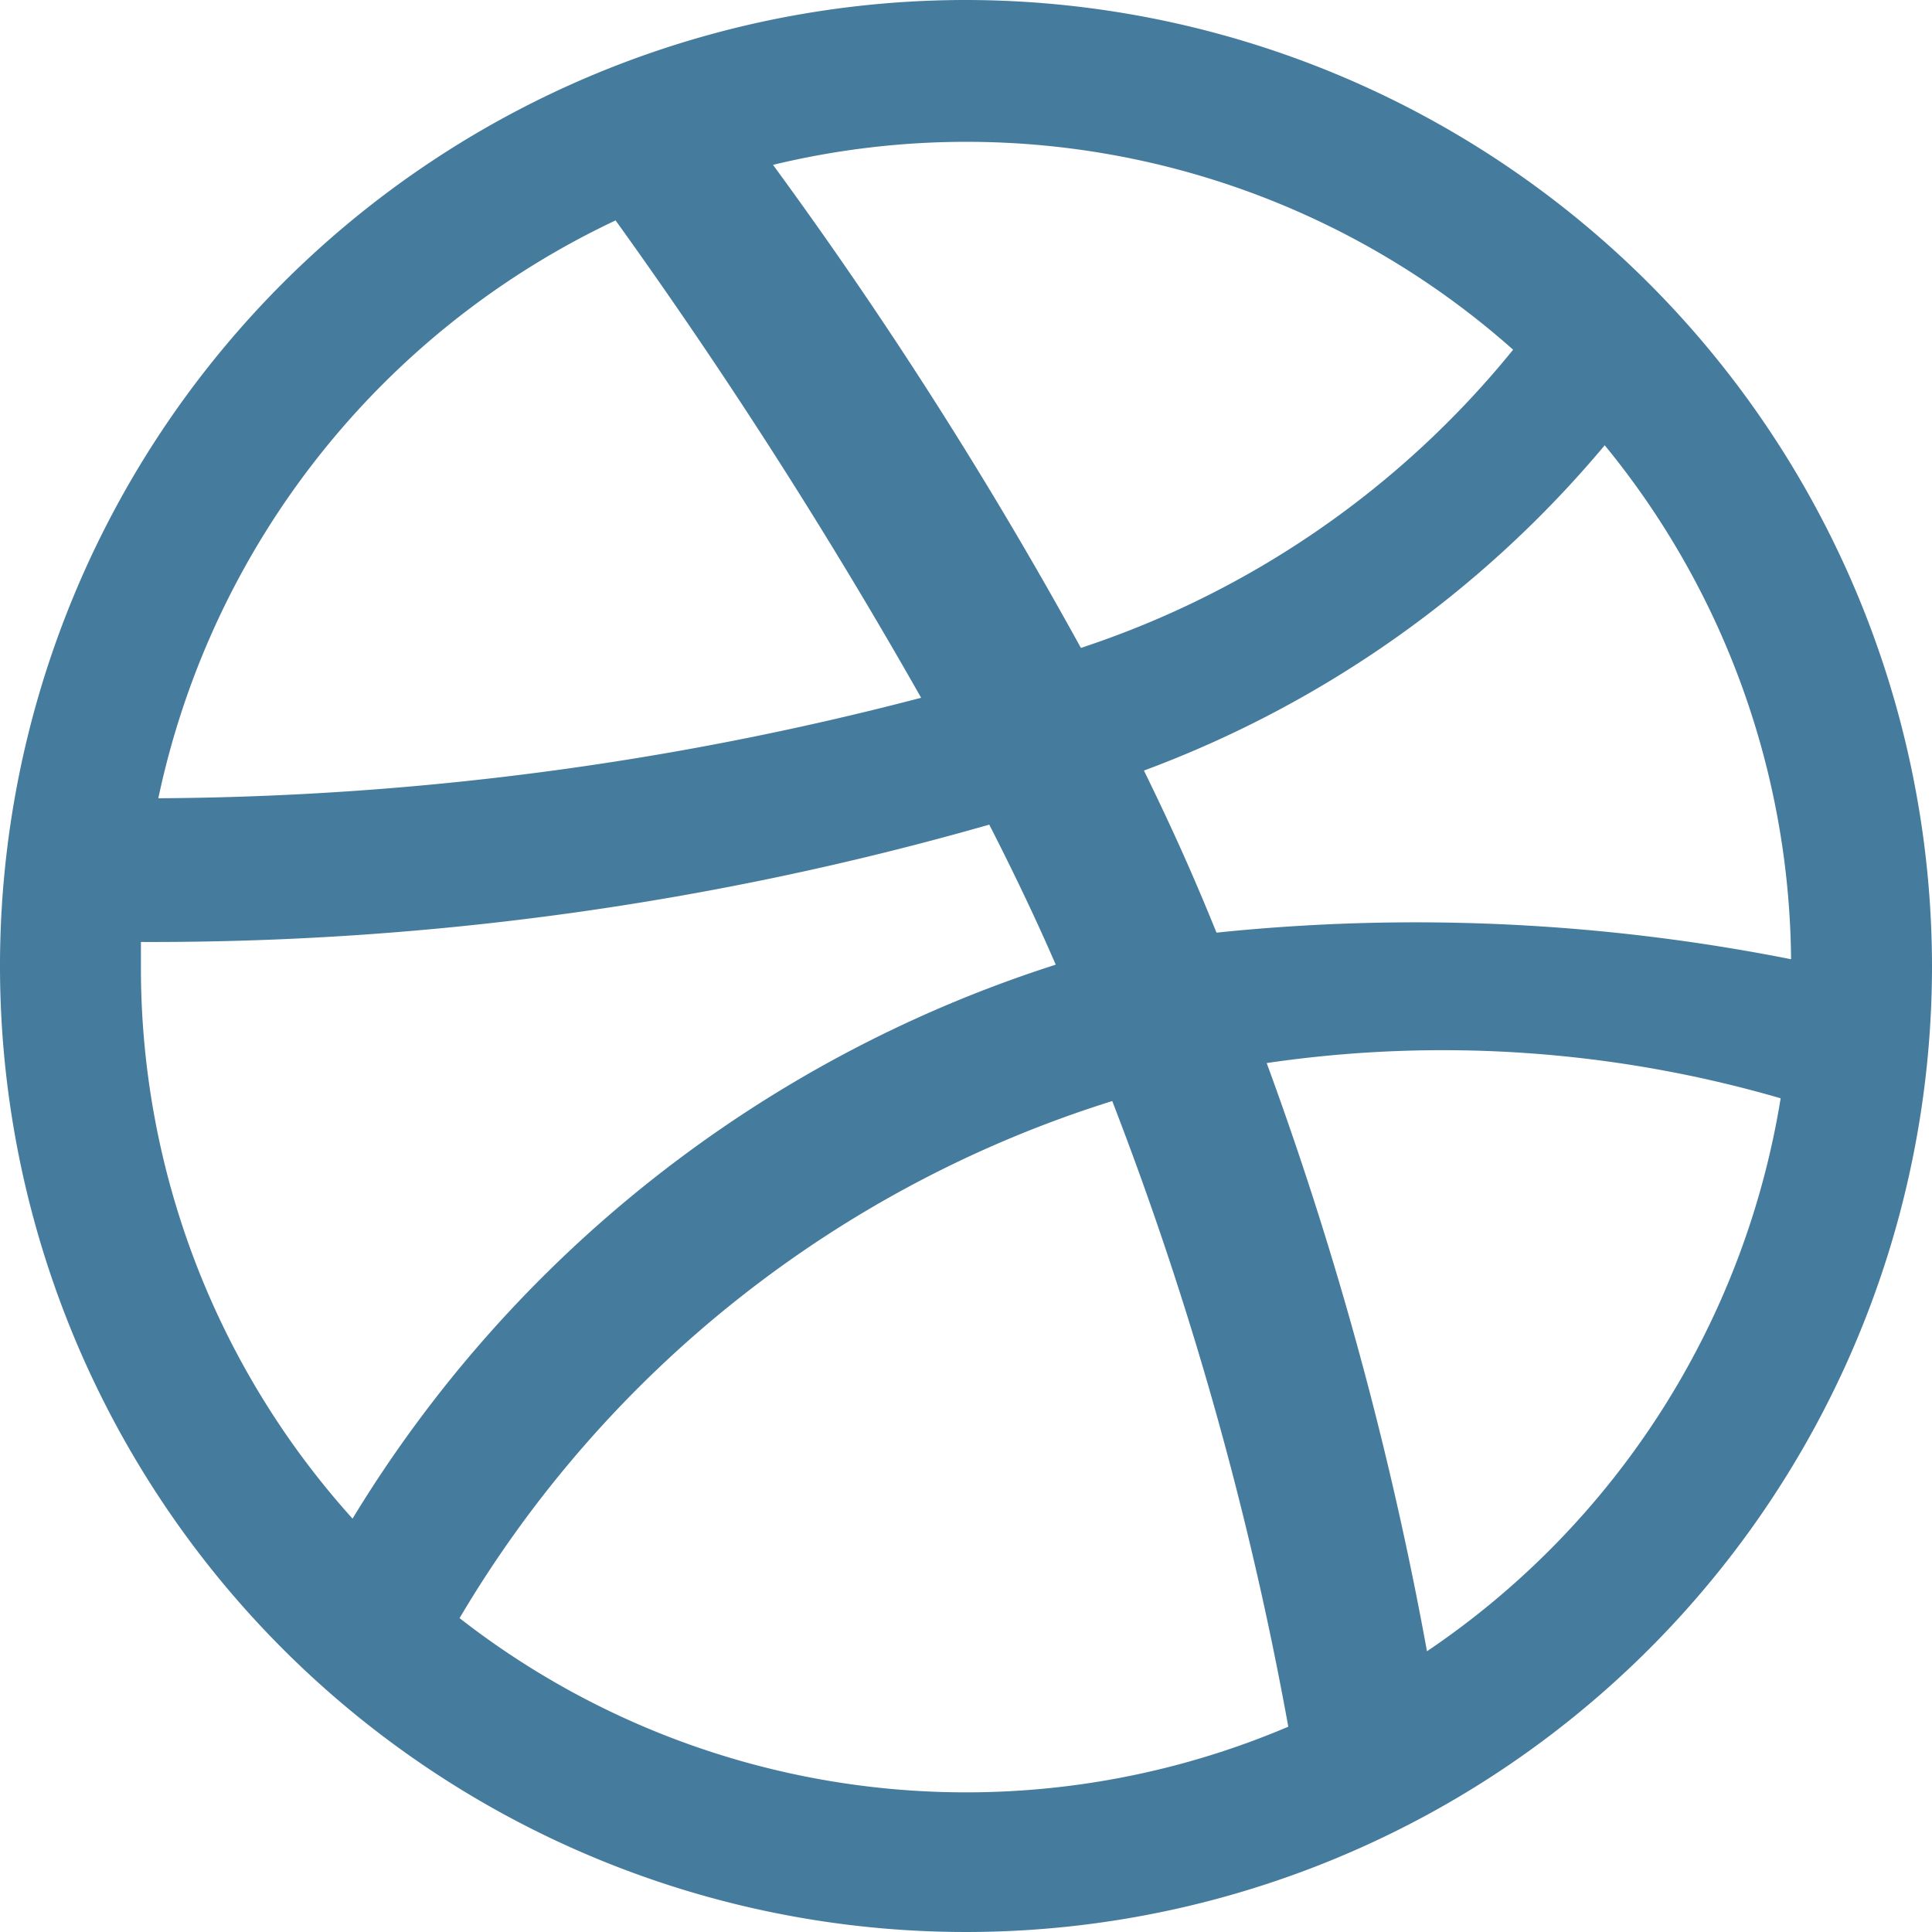
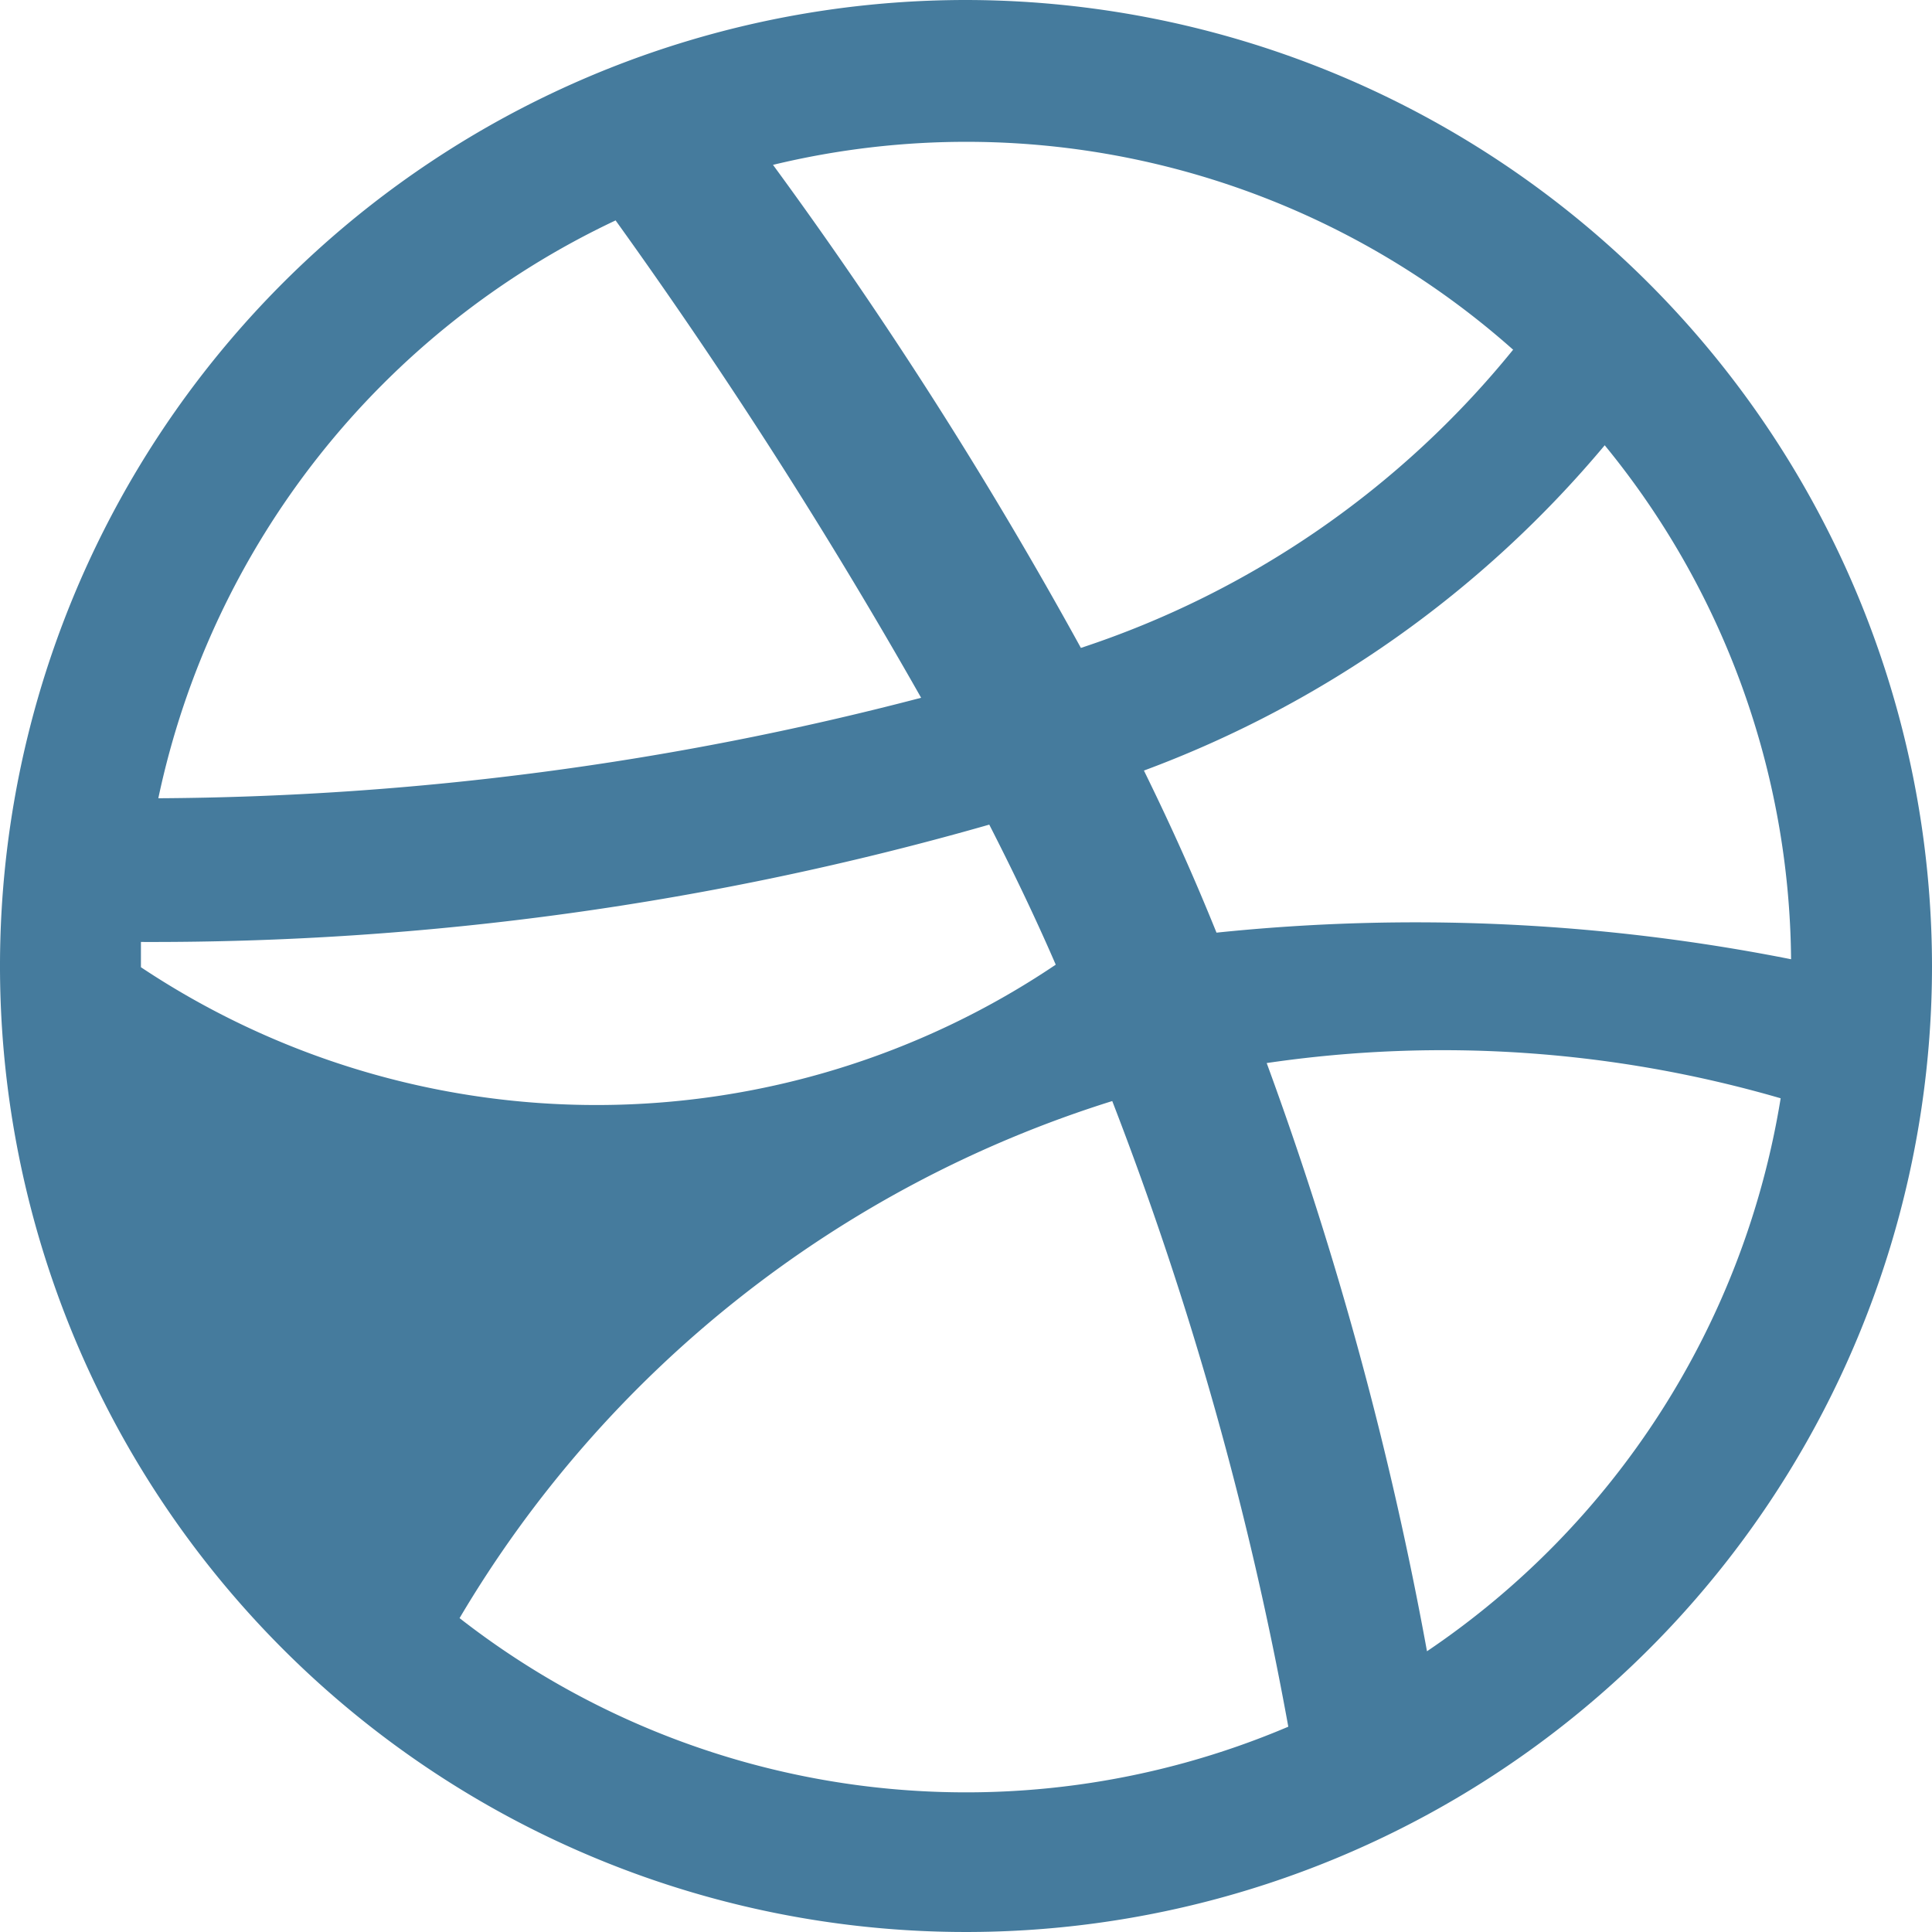
<svg xmlns="http://www.w3.org/2000/svg" width="17.438" height="17.438" viewBox="0 0 17.438 17.438">
-   <path d="M9,.281A8.719,8.719,0,1,0,17.719,9,8.729,8.729,0,0,0,9,.281ZM14.765,4.3a7.412,7.412,0,0,1,1.682,4.639,17.4,17.4,0,0,0-5.186-.24c-.2-.494-.393-.928-.655-1.463A9.92,9.92,0,0,0,14.765,4.3Zm-.828-.861a8.408,8.408,0,0,1-3.9,2.69,39.751,39.751,0,0,0-2.779-4.36,7.428,7.428,0,0,1,6.682,1.67Zm-8.1-1.169A47.518,47.518,0,0,1,8.595,6.579a27.778,27.778,0,0,1-6.885.907A7.474,7.474,0,0,1,5.834,2.272ZM1.553,9.011c0-.076,0-.152,0-.228A27.471,27.471,0,0,0,9.21,7.724c.213.417.417.841.6,1.264a11.535,11.535,0,0,0-6.347,5A7.417,7.417,0,0,1,1.553,9.011Zm2.876,5.875a10.475,10.475,0,0,1,5.891-4.667,30.956,30.956,0,0,1,1.589,5.647,7.432,7.432,0,0,1-7.48-.98Zm8.732.3a32.142,32.142,0,0,0-1.447-5.31,10.931,10.931,0,0,1,4.639.318,7.46,7.46,0,0,1-3.192,4.991Z" transform="translate(-0.281 -0.281)" fill="#457b9d" />
+   <path d="M9,.281A8.719,8.719,0,1,0,17.719,9,8.729,8.729,0,0,0,9,.281ZM14.765,4.3a7.412,7.412,0,0,1,1.682,4.639,17.4,17.4,0,0,0-5.186-.24c-.2-.494-.393-.928-.655-1.463A9.92,9.92,0,0,0,14.765,4.3Zm-.828-.861a8.408,8.408,0,0,1-3.9,2.69,39.751,39.751,0,0,0-2.779-4.36,7.428,7.428,0,0,1,6.682,1.67Zm-8.1-1.169A47.518,47.518,0,0,1,8.595,6.579a27.778,27.778,0,0,1-6.885.907A7.474,7.474,0,0,1,5.834,2.272ZM1.553,9.011c0-.076,0-.152,0-.228A27.471,27.471,0,0,0,9.21,7.724c.213.417.417.841.6,1.264A7.417,7.417,0,0,1,1.553,9.011Zm2.876,5.875a10.475,10.475,0,0,1,5.891-4.667,30.956,30.956,0,0,1,1.589,5.647,7.432,7.432,0,0,1-7.48-.98Zm8.732.3a32.142,32.142,0,0,0-1.447-5.31,10.931,10.931,0,0,1,4.639.318,7.46,7.46,0,0,1-3.192,4.991Z" transform="translate(-0.281 -0.281)" fill="#457b9d" />
</svg>